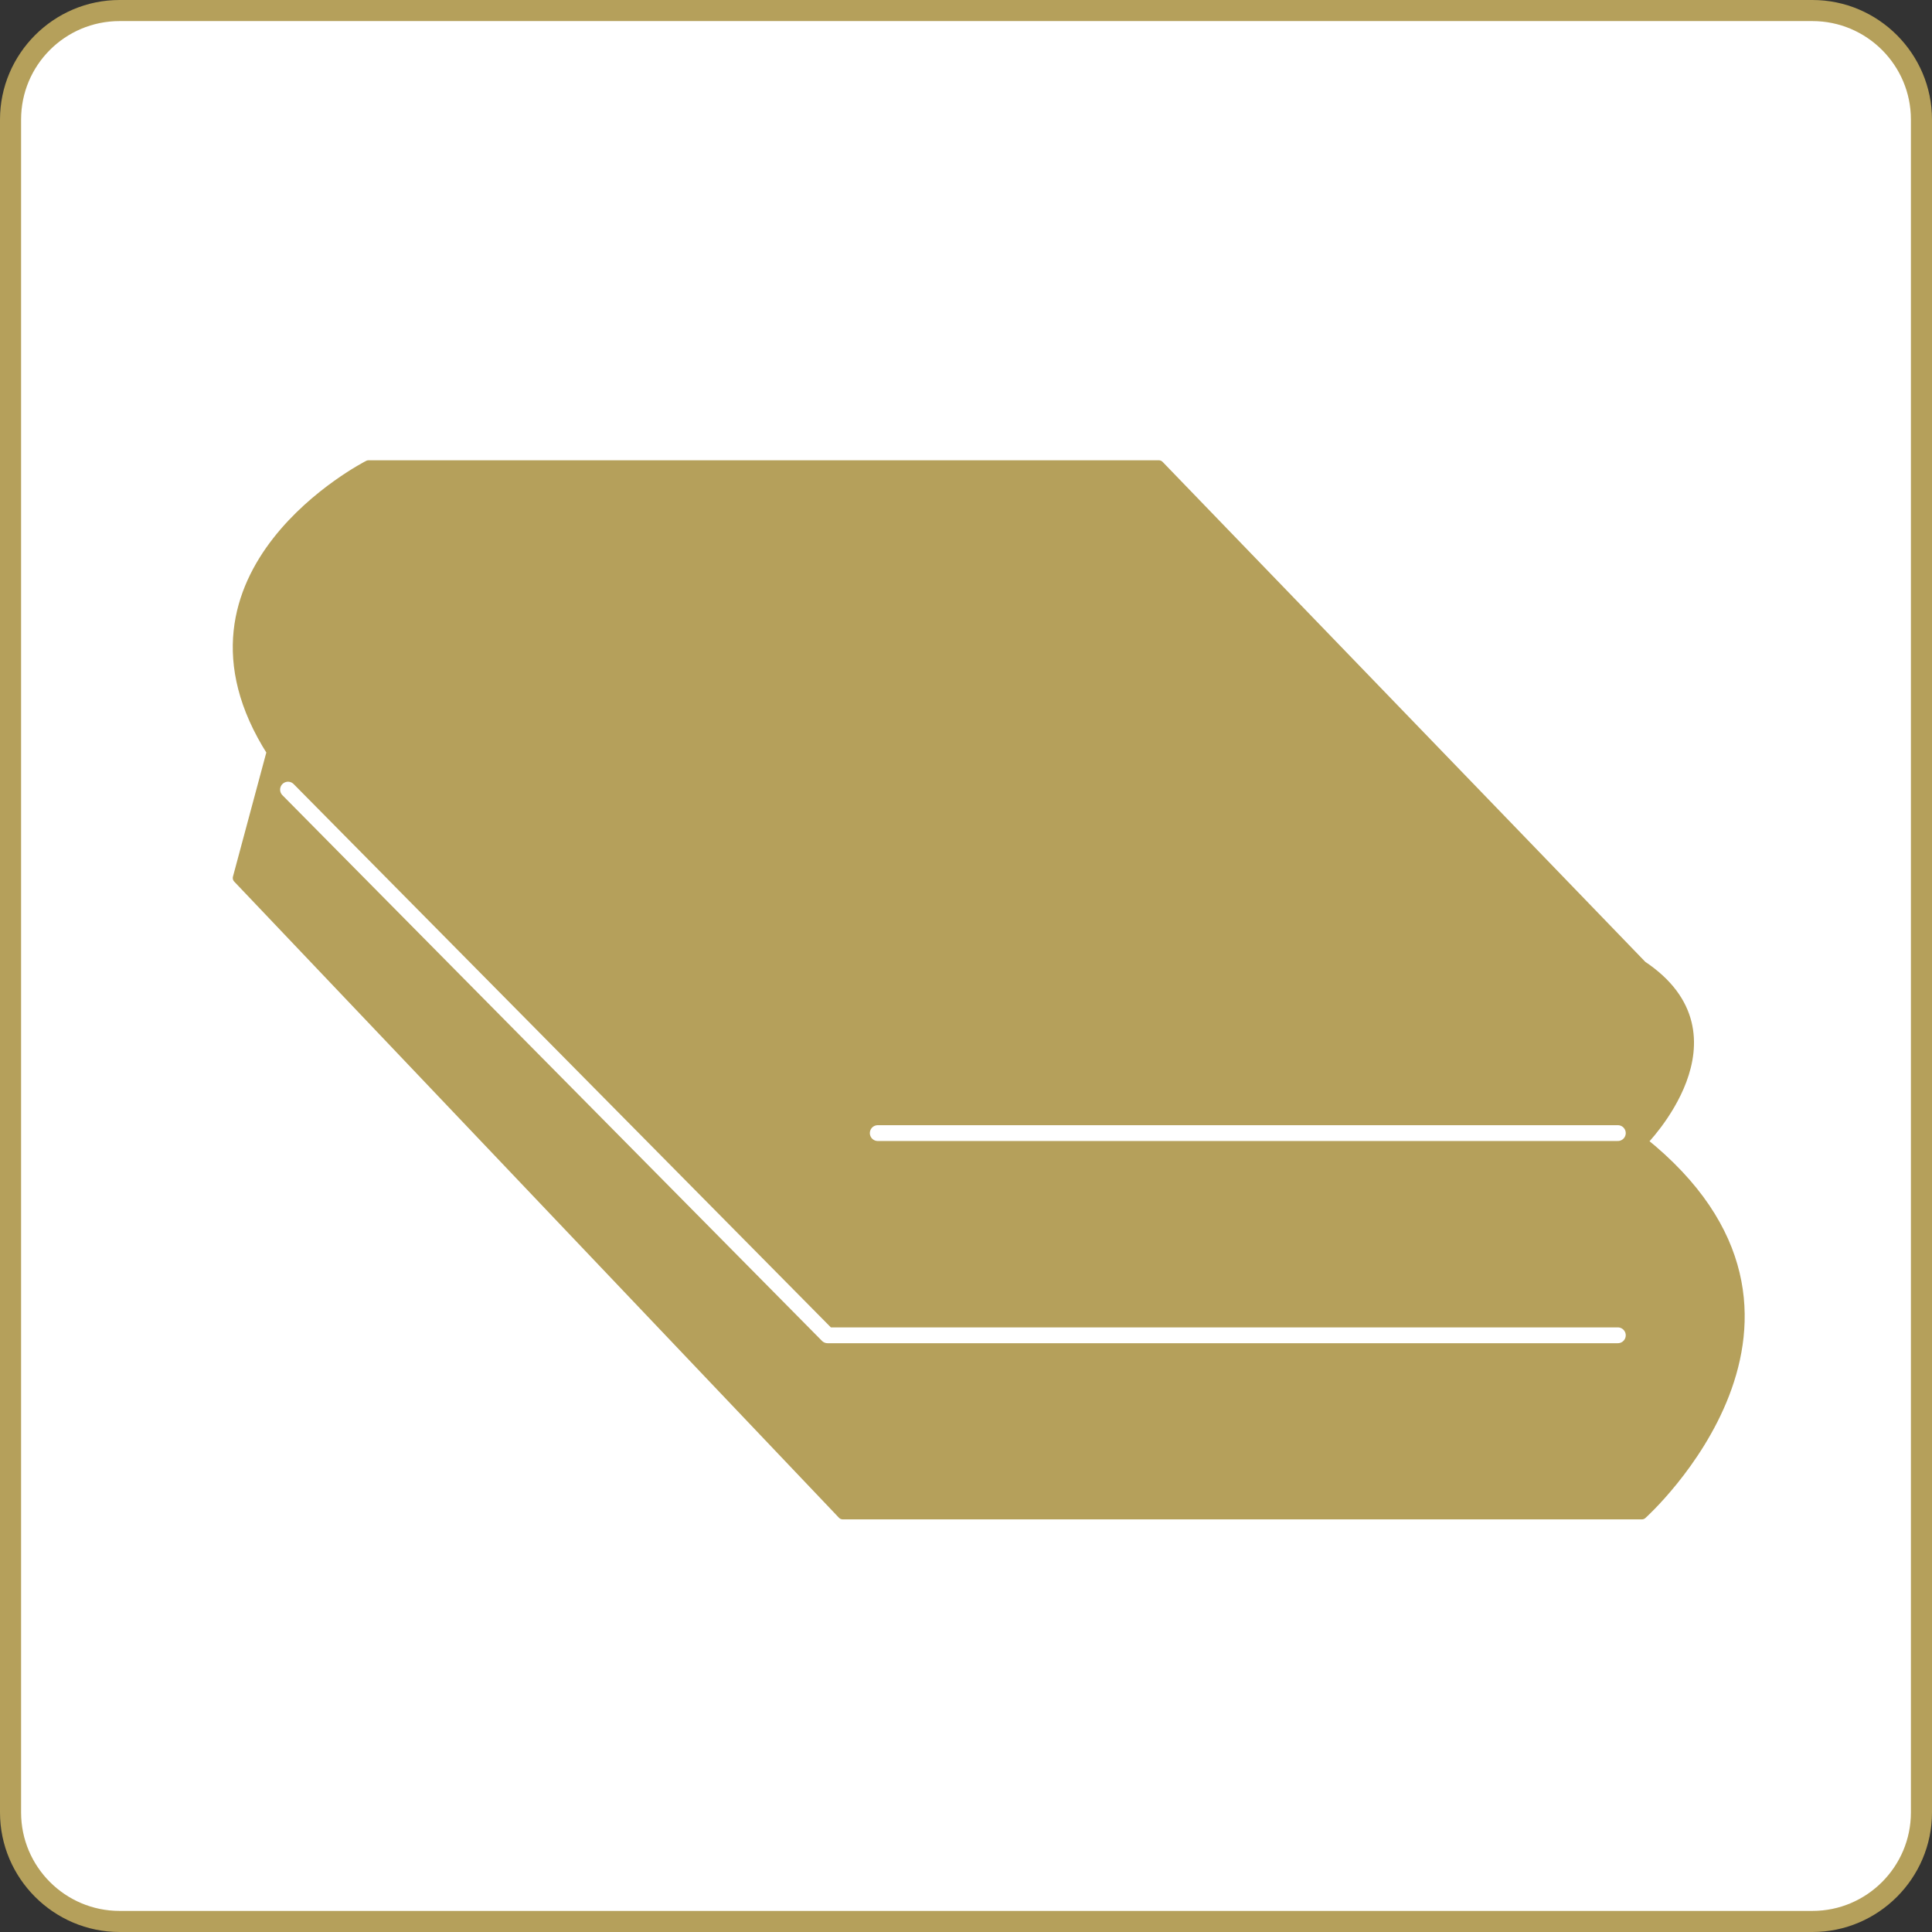
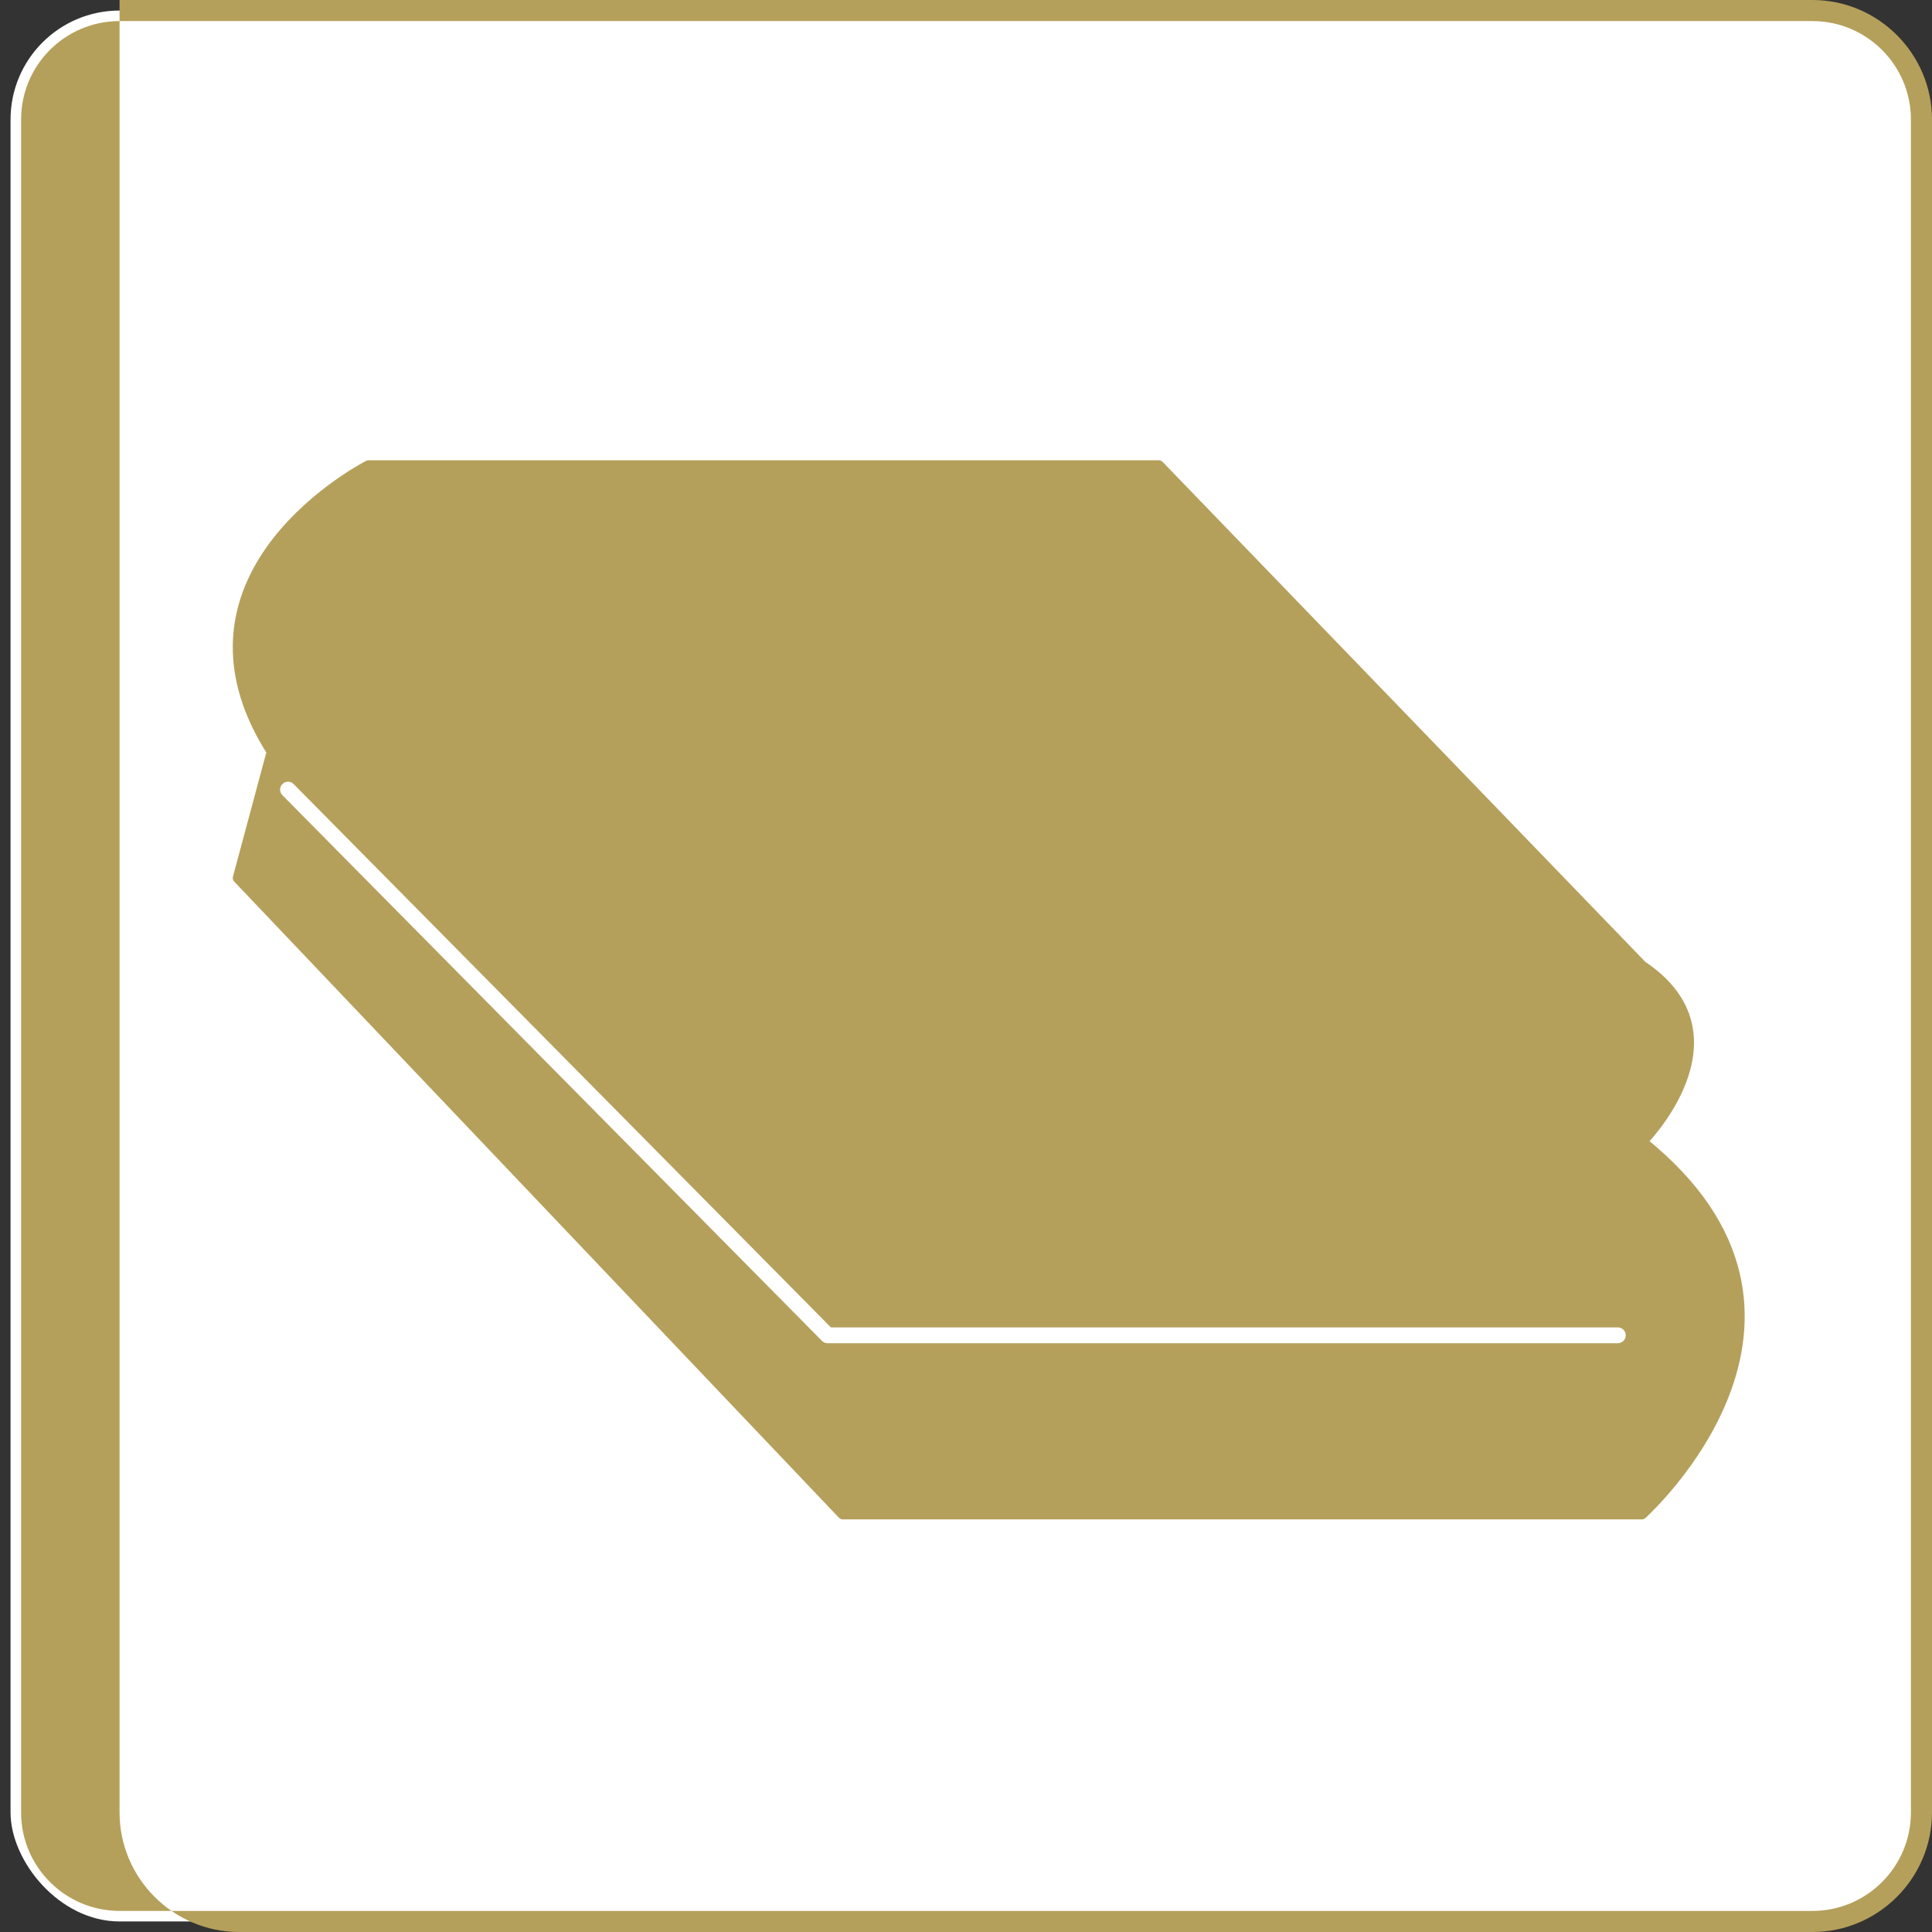
<svg xmlns="http://www.w3.org/2000/svg" id="_レイヤー_2" viewBox="0 0 91.63 91.63">
  <rect x="0" y="0" width="91.63" height="91.63" fill="#333333" stroke="none" />
  <defs>
    <style>.cls-1{fill:#fff;}.cls-2{fill:none;stroke:#fff;stroke-width:.75px;}.cls-2,.cls-3{stroke-linecap:round;stroke-linejoin:round;}.cls-4,.cls-3{fill:#b5a05b;}.cls-3{stroke:#b5a05b;stroke-width:.5px;}</style>
  </defs>
  <g id="_レイヤー_1-2">
    <g>
      <g>
        <rect class="cls-1" x=".5" y=".5" width="90.63" height="90.63" rx="5.17" ry="5.17" />
-         <path class="cls-4" d="M85.96,1c2.57,0,4.67,2.09,4.67,4.67V85.96c0,2.57-2.09,4.67-4.67,4.67H5.67c-2.57,0-4.67-2.09-4.67-4.67V5.67C1,3.09,3.09,1,5.67,1H85.96m0-1H5.67C2.55,0,0,2.55,0,5.67V85.96c0,3.12,2.55,5.67,5.67,5.67H85.96c3.12,0,5.67-2.55,5.67-5.67V5.67c0-3.12-2.55-5.67-5.67-5.67h0Z" />
+         <path class="cls-4" d="M85.96,1c2.57,0,4.67,2.09,4.67,4.67V85.96c0,2.57-2.09,4.67-4.67,4.67H5.67c-2.57,0-4.67-2.09-4.67-4.67V5.67C1,3.09,3.09,1,5.67,1H85.96m0-1H5.67V85.96c0,3.12,2.55,5.67,5.67,5.67H85.96c3.12,0,5.67-2.55,5.67-5.67V5.67c0-3.12-2.55-5.67-5.67-5.67h0Z" />
      </g>
      <path class="cls-3" d="M54.96,22.08H17.48s-10,5.07-4.58,13.57l-1.61,5.99,28.68,30.17h37.9s10.41-9.33,0-17.66c0,0,5-5.01,0-8.34l-22.91-23.73Z" />
      <polyline class="cls-2" points="13.66 37.45 39.25 63.33 76.73 63.33" />
-       <line class="cls-2" x1="41.63" y1="53.74" x2="76.73" y2="53.74" />
    </g>
  </g>
</svg>